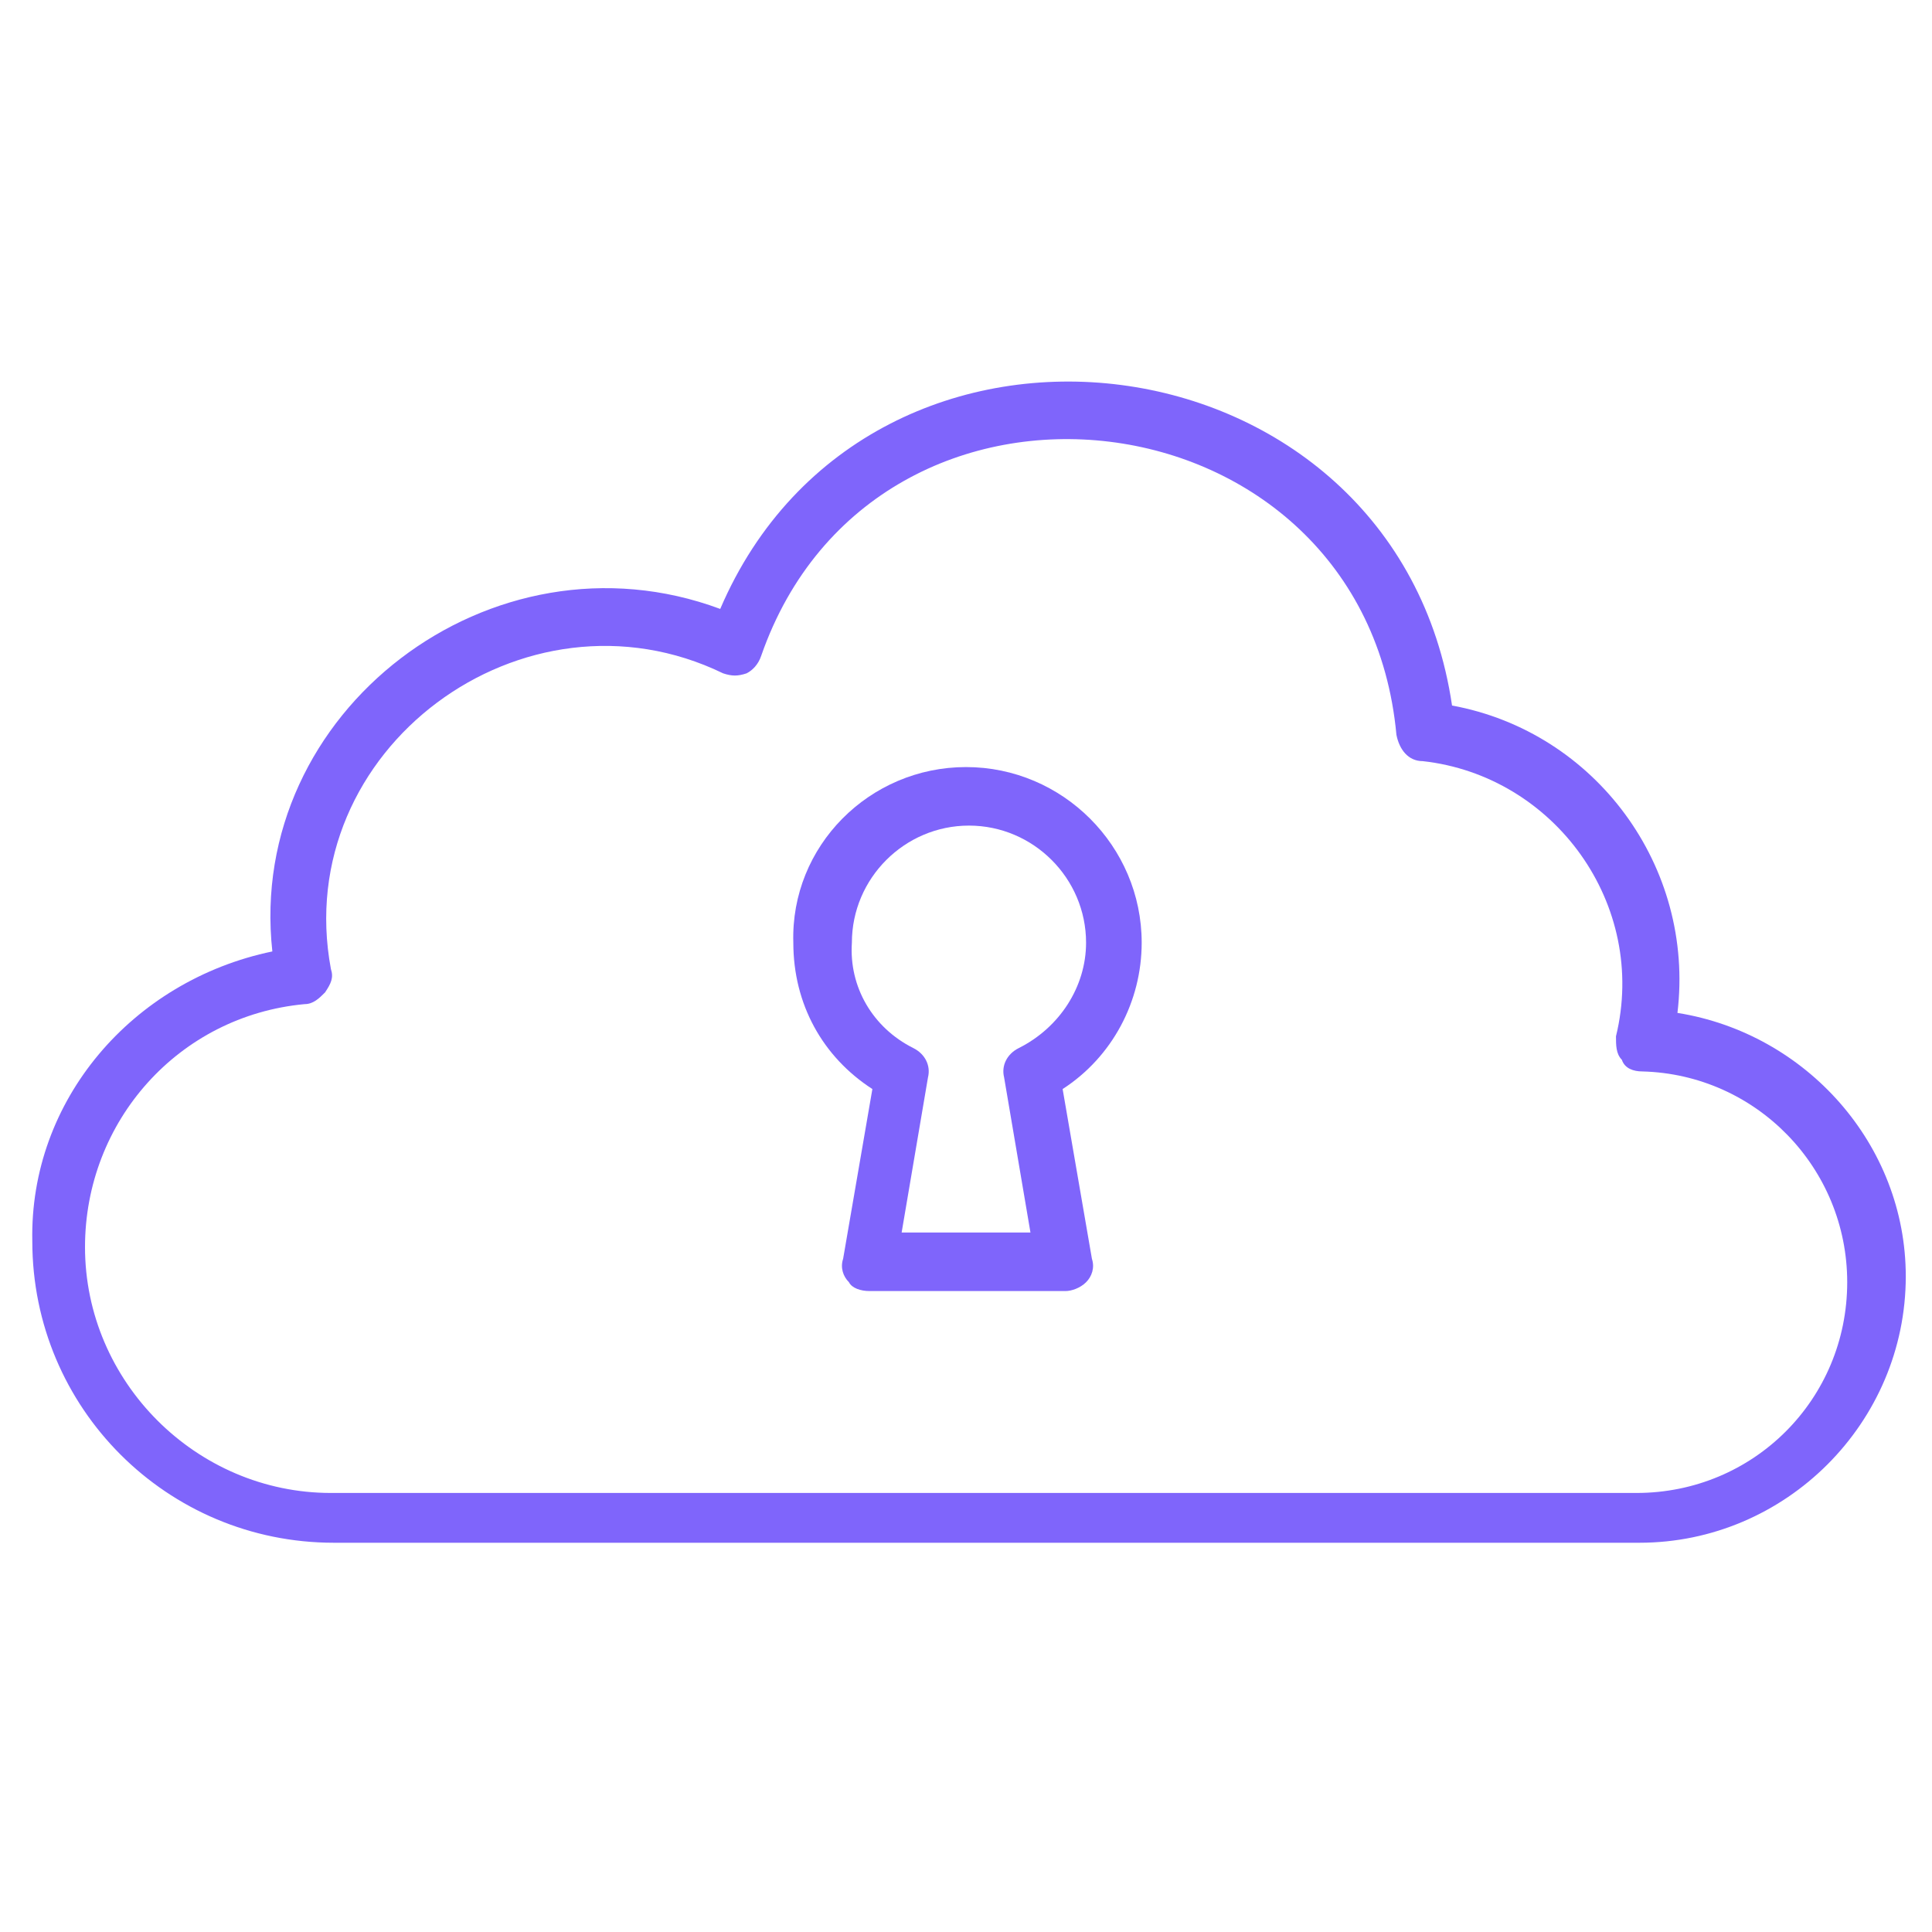
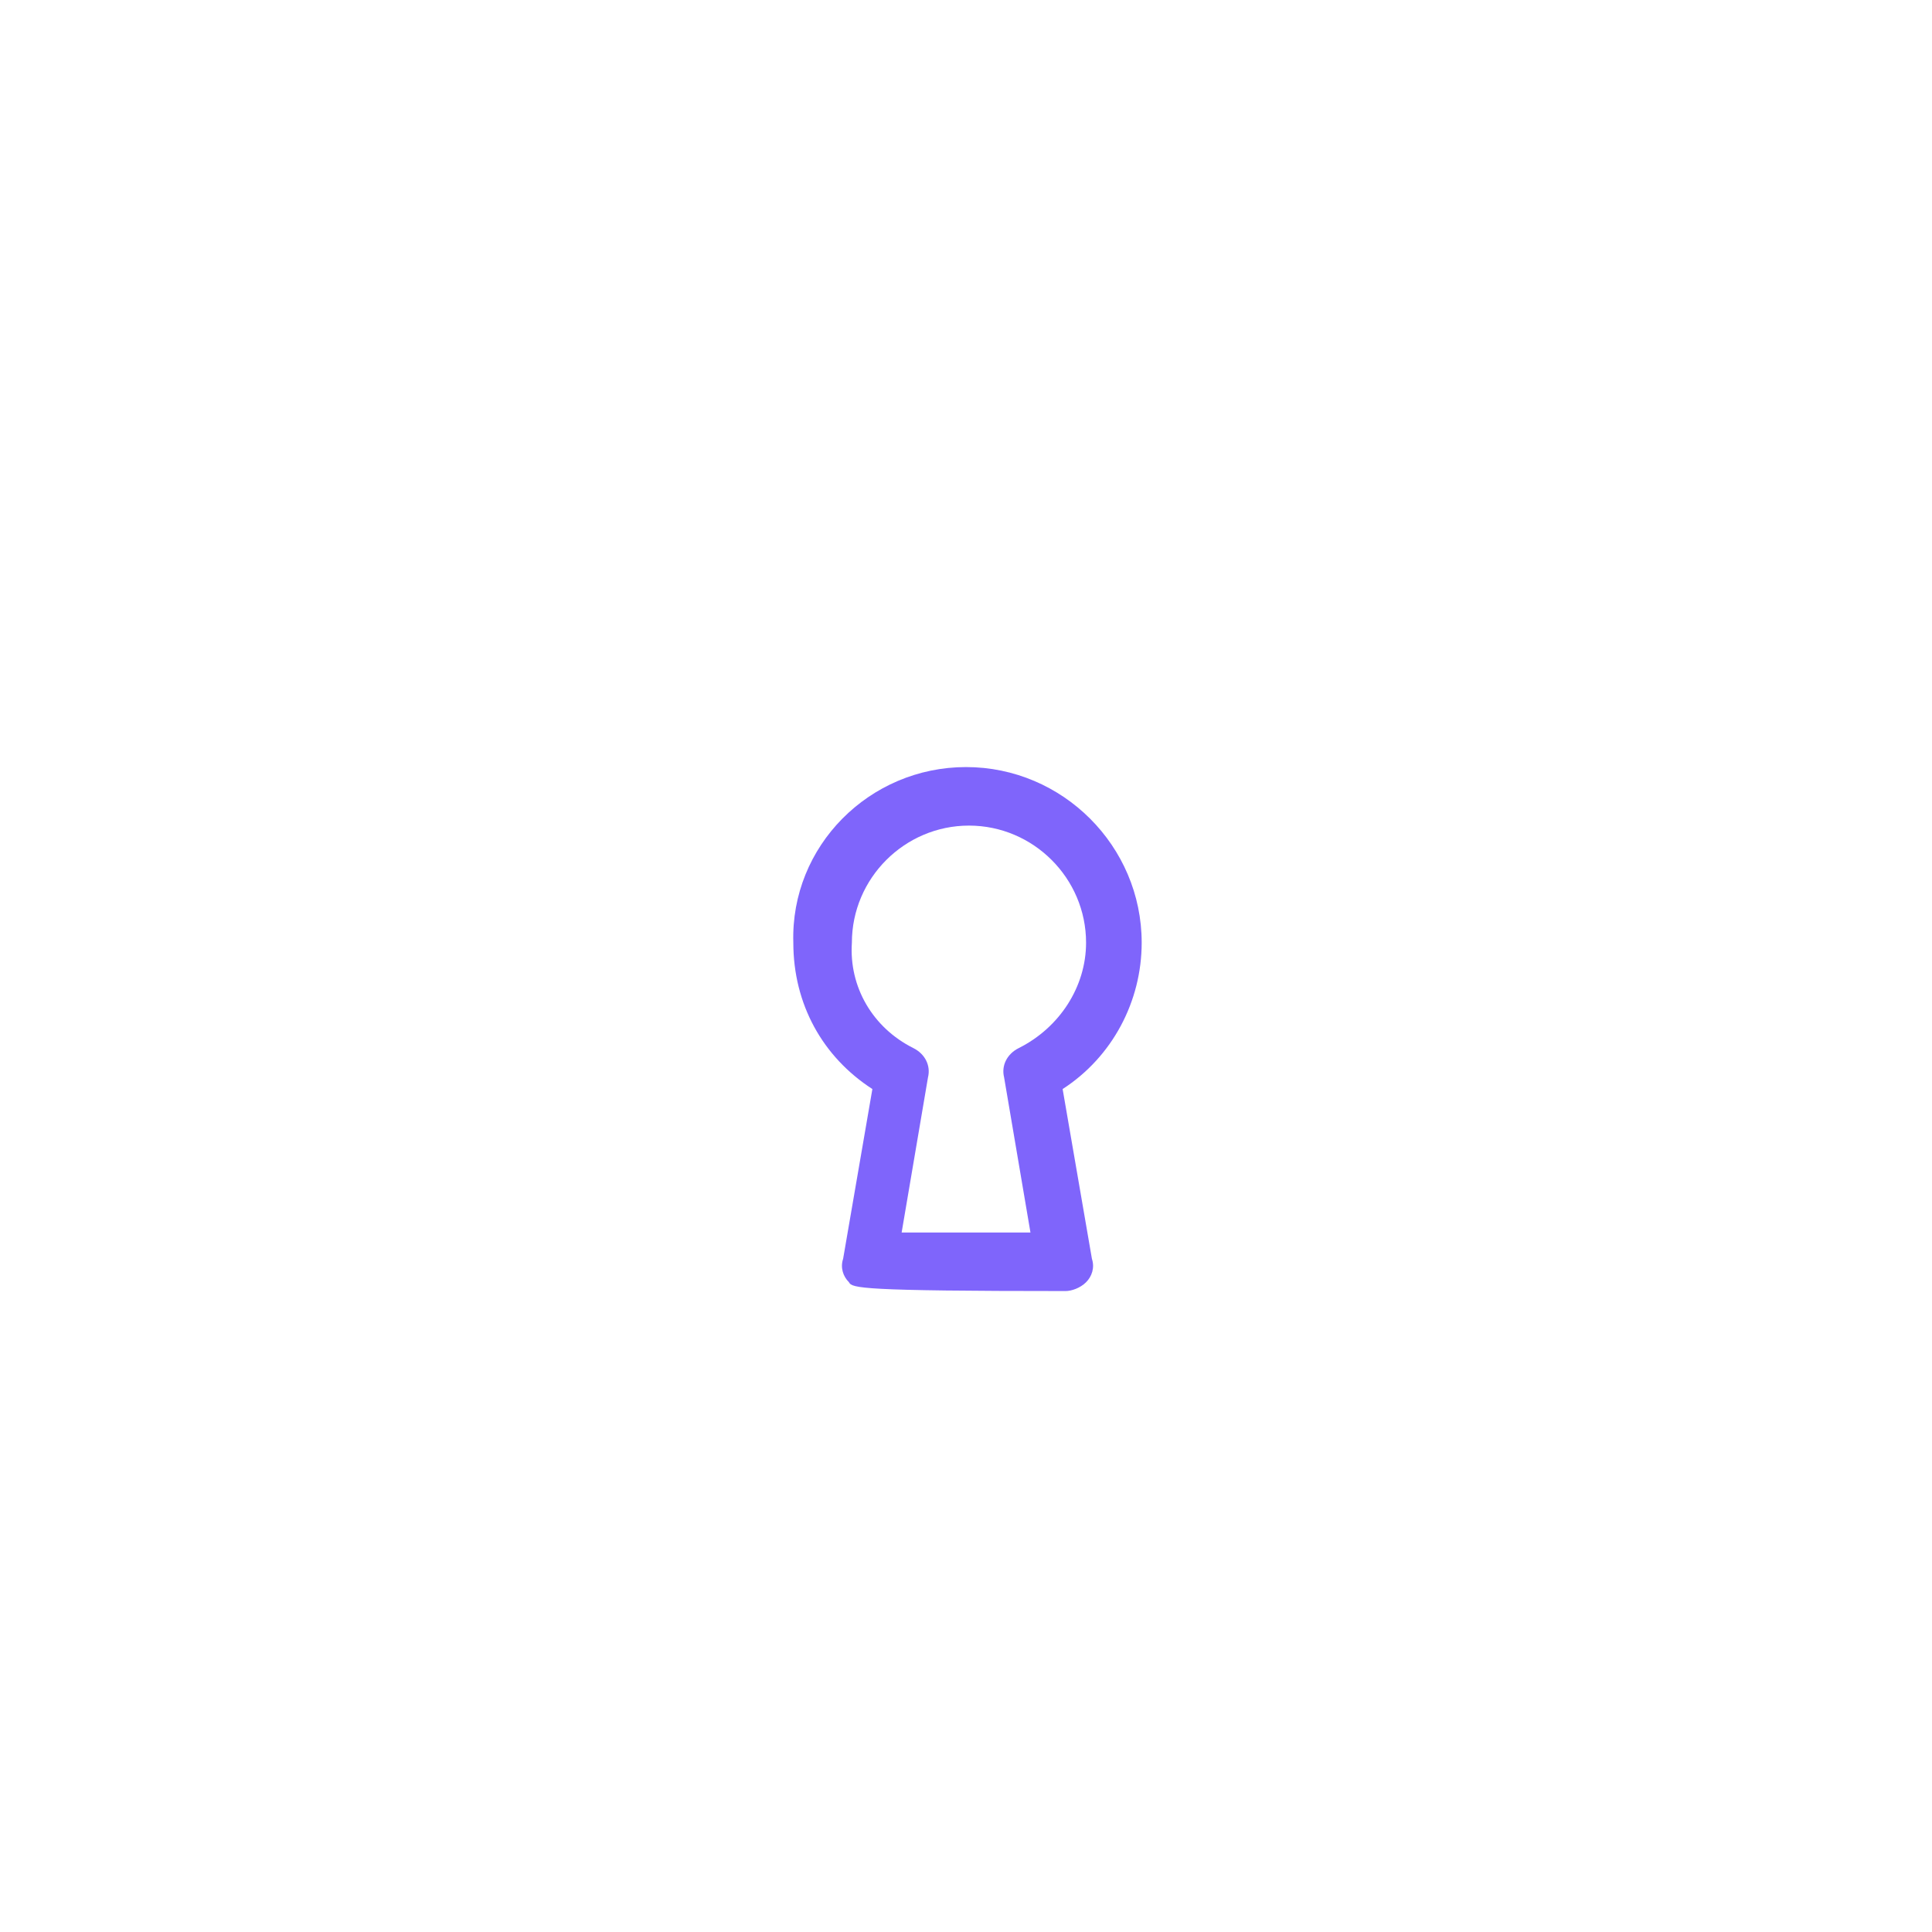
<svg xmlns="http://www.w3.org/2000/svg" width="61" height="61" viewBox="0 0 61 61" fill="none">
  <g id="Layer_1">
    <g id="XMLID_192_">
-       <path id="XMLID_223_" d="M8.599 30.04C7.767 22.461 15.531 16.546 22.74 19.226C27.454 8.228 44.09 10.354 45.846 22.276C50.375 23.108 53.517 27.36 52.963 31.981C57.029 32.628 60.172 36.14 60.172 40.299C60.172 44.92 56.383 48.71 51.761 48.71H10.54C5.272 48.71 1.02 44.458 1.02 39.19C0.928 34.754 4.163 30.964 8.599 30.04ZM10.448 47.138H51.669C55.366 47.138 58.323 44.181 58.323 40.484C58.323 36.879 55.458 33.922 51.854 33.829C51.576 33.829 51.299 33.737 51.207 33.46C51.022 33.275 51.022 32.998 51.022 32.72C52.038 28.561 49.081 24.494 44.922 24.032C44.46 24.032 44.182 23.663 44.09 23.201C43.073 12.202 27.639 10.354 24.034 20.705C23.942 20.982 23.757 21.167 23.572 21.26C23.295 21.352 23.11 21.352 22.832 21.26C16.548 18.21 9.154 23.663 10.448 30.595C10.54 30.872 10.448 31.057 10.263 31.334C10.078 31.519 9.893 31.704 9.616 31.704C5.642 32.073 2.684 35.401 2.684 39.375C2.684 43.626 6.196 47.138 10.448 47.138Z" fill="#7F65FB" />
-       <path id="XMLID_704_" d="M30.501 24.219C33.551 24.219 36.047 26.714 36.047 29.764C36.047 31.613 35.123 33.369 33.551 34.385L34.476 39.746C34.568 40.023 34.476 40.301 34.291 40.485C34.106 40.67 33.829 40.763 33.644 40.763H27.451C27.174 40.763 26.897 40.67 26.805 40.485C26.62 40.301 26.527 40.023 26.62 39.746L27.544 34.385C25.973 33.369 25.048 31.705 25.048 29.764C24.956 26.714 27.451 24.219 30.501 24.219ZM28.838 33.092C29.207 33.276 29.392 33.646 29.3 34.016L28.468 38.914H32.535L31.703 34.016C31.61 33.646 31.795 33.276 32.165 33.092C33.459 32.444 34.291 31.151 34.291 29.764C34.291 27.731 32.627 26.067 30.594 26.067C28.561 26.067 26.897 27.731 26.897 29.764C26.804 31.151 27.544 32.444 28.838 33.092Z" fill="#7F65FB" />
+       <path id="XMLID_704_" d="M30.501 24.219C33.551 24.219 36.047 26.714 36.047 29.764C36.047 31.613 35.123 33.369 33.551 34.385L34.476 39.746C34.568 40.023 34.476 40.301 34.291 40.485C34.106 40.67 33.829 40.763 33.644 40.763C27.174 40.763 26.897 40.67 26.805 40.485C26.62 40.301 26.527 40.023 26.62 39.746L27.544 34.385C25.973 33.369 25.048 31.705 25.048 29.764C24.956 26.714 27.451 24.219 30.501 24.219ZM28.838 33.092C29.207 33.276 29.392 33.646 29.3 34.016L28.468 38.914H32.535L31.703 34.016C31.61 33.646 31.795 33.276 32.165 33.092C33.459 32.444 34.291 31.151 34.291 29.764C34.291 27.731 32.627 26.067 30.594 26.067C28.561 26.067 26.897 27.731 26.897 29.764C26.804 31.151 27.544 32.444 28.838 33.092Z" fill="#7F65FB" />
    </g>
  </g>
</svg>